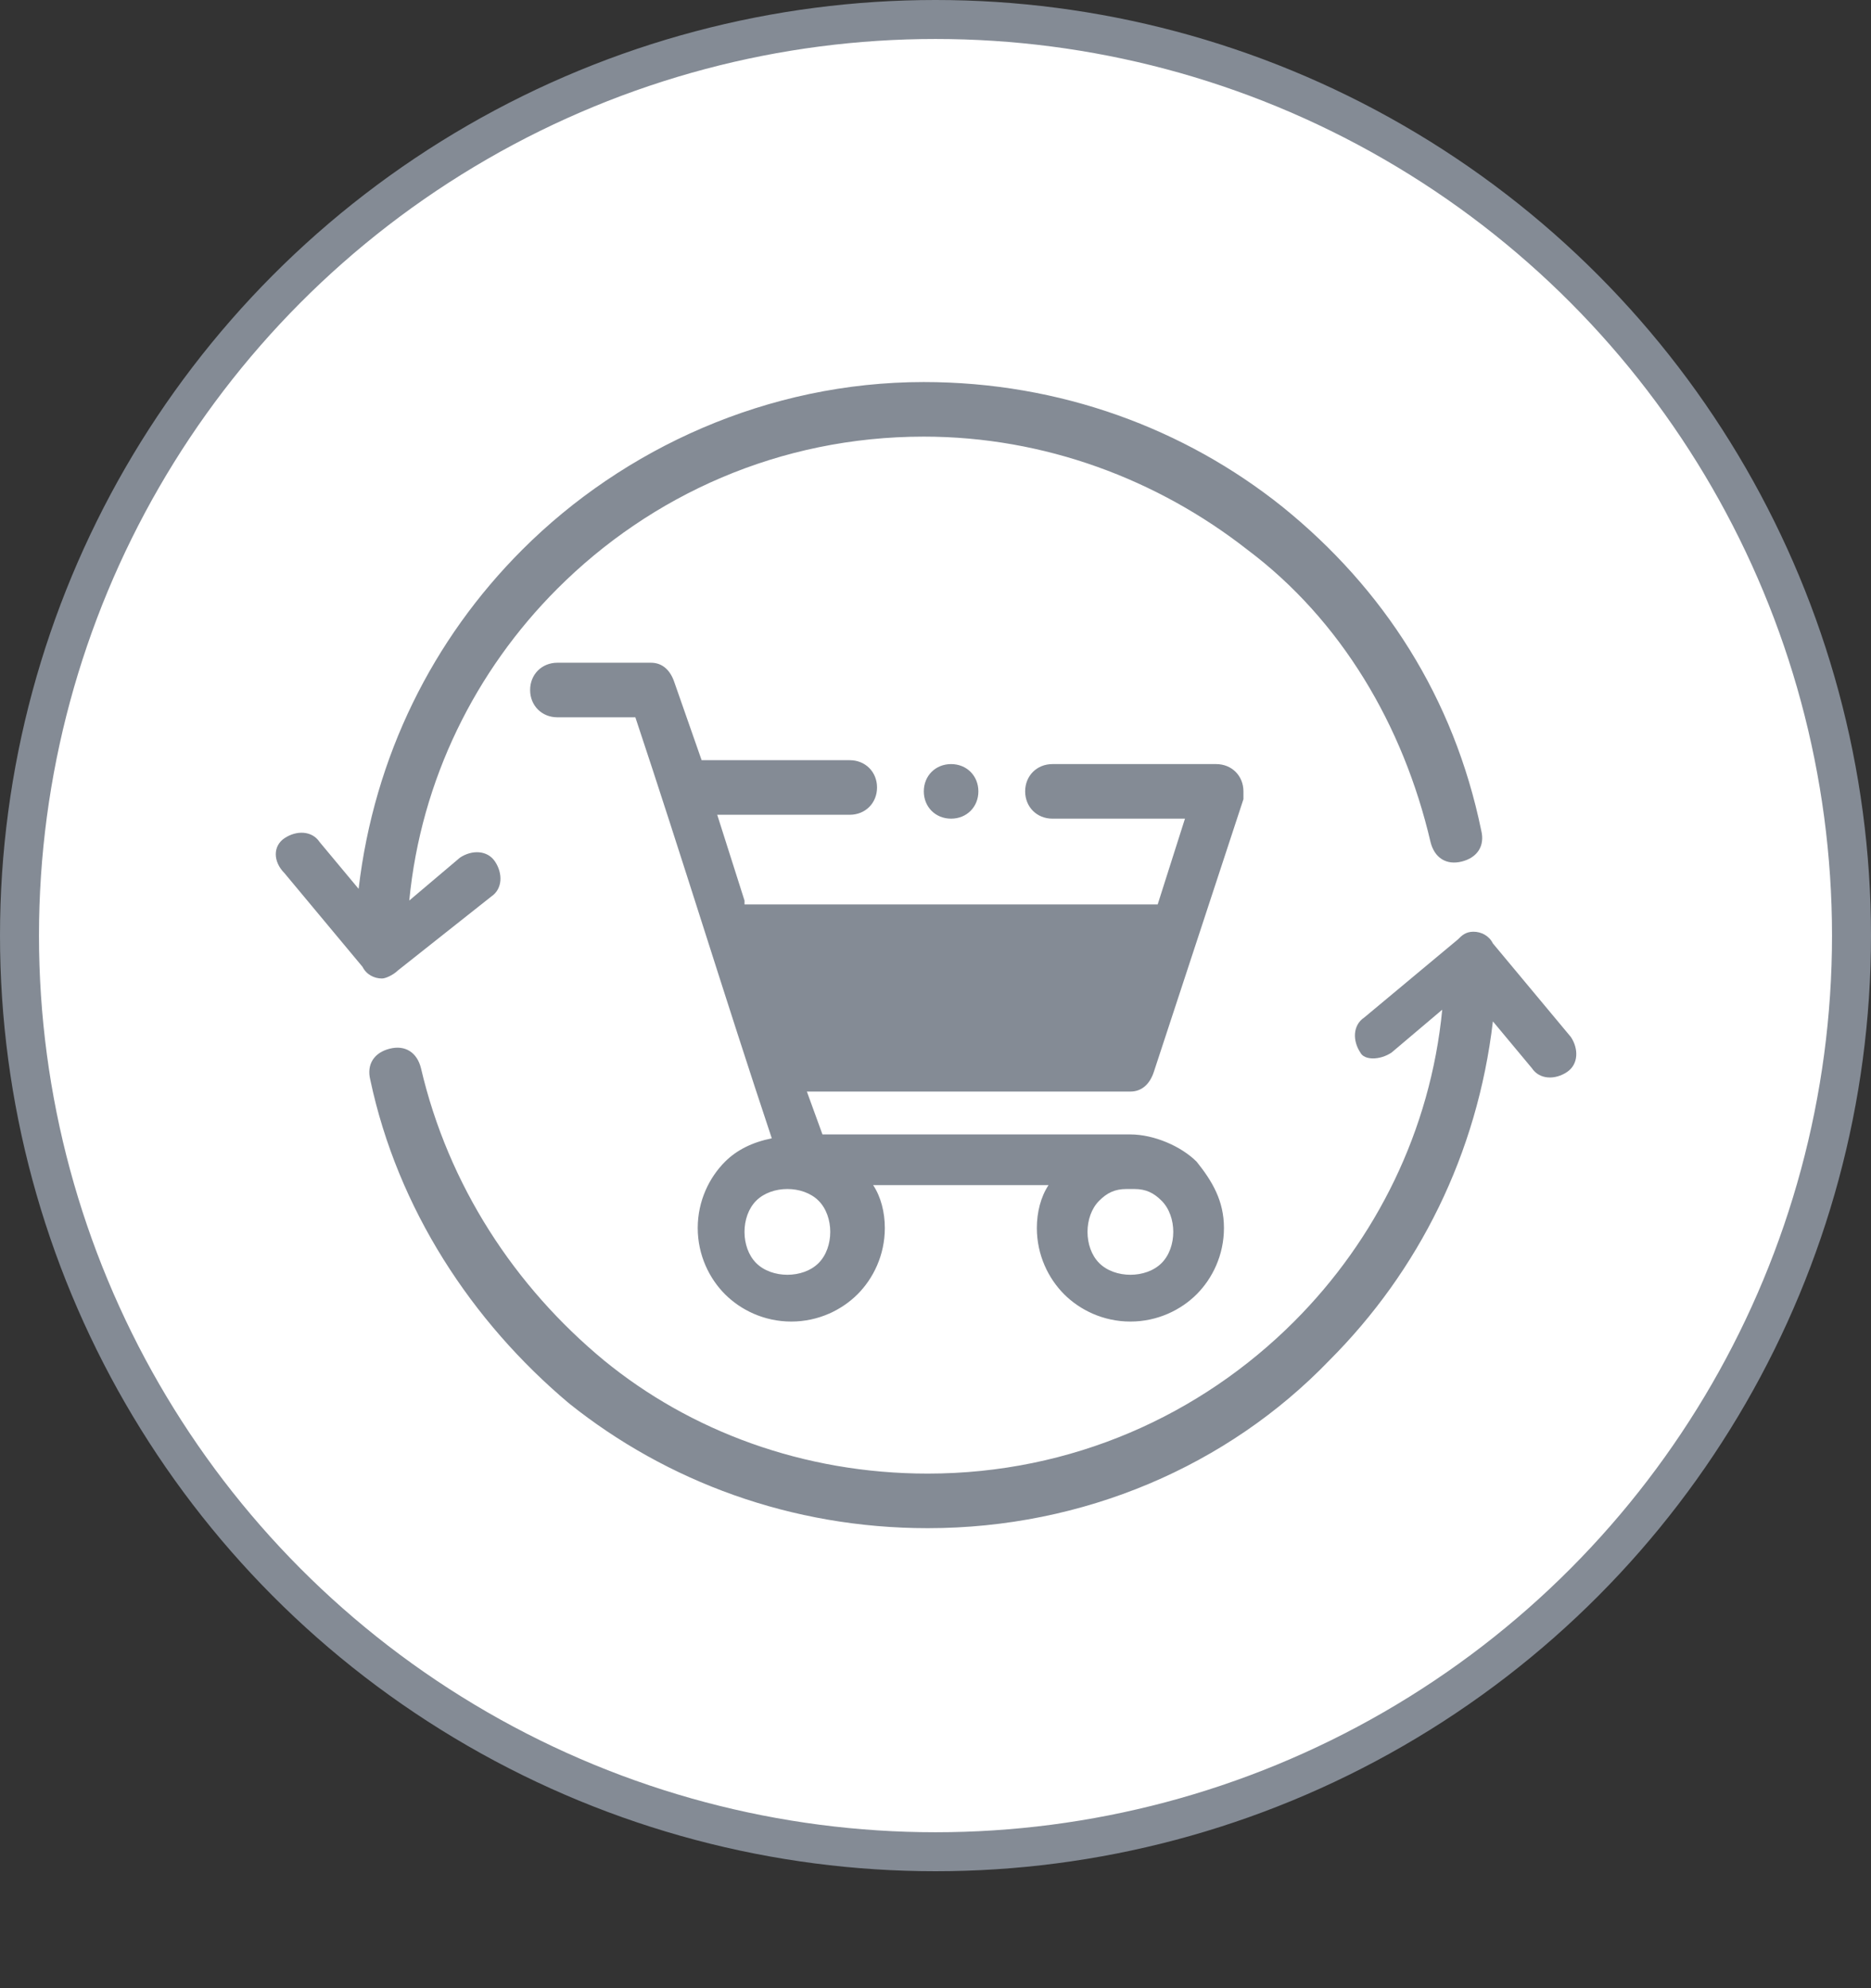
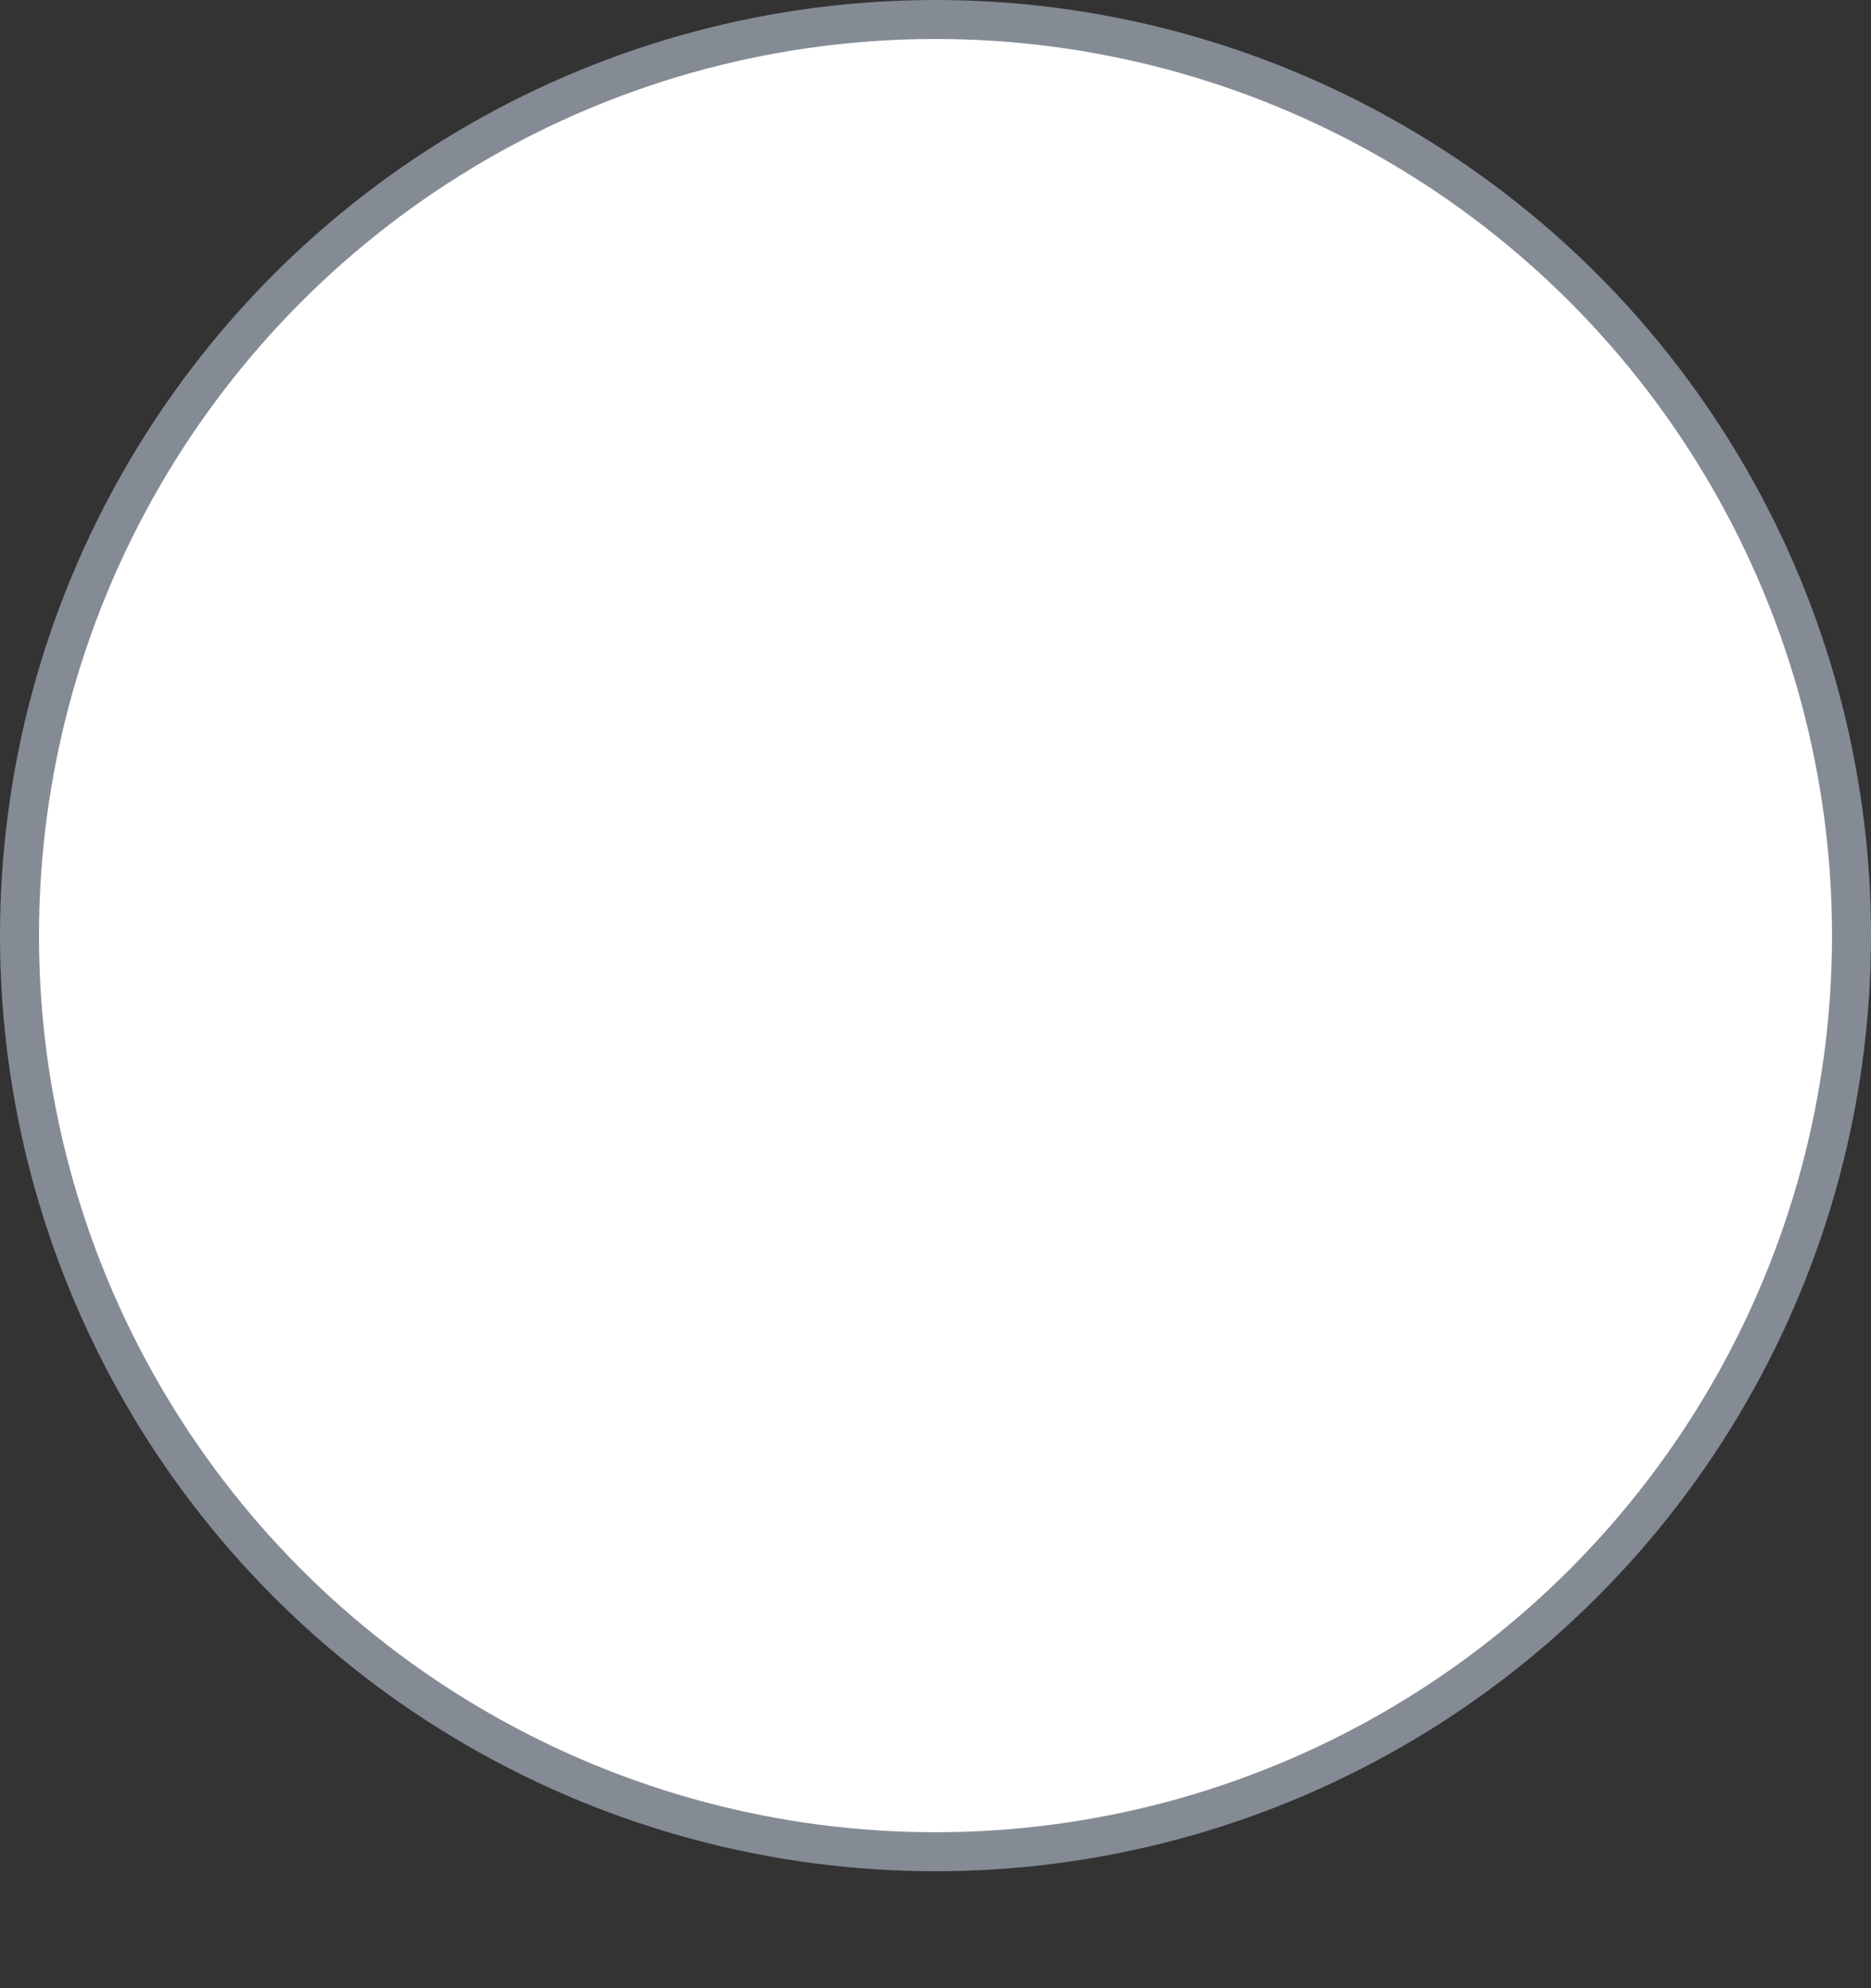
<svg xmlns="http://www.w3.org/2000/svg" version="1.1" id="katman_1" x="0px" y="0px" viewBox="0 0 48 51" style="enable-background:new 0 0 48 51;" xml:space="preserve">
  <rect x="0" y="0" width="48" height="51" fill="#333333" stroke="none" />
  <style type="text/css">
	.st0{fill:#FFFFFF;stroke:#848B95;}
	.st1{display:none;fill:#848B95;stroke:#848B95;}
	.st2{display:none;}
	.st3{display:inline;}
	.st4{fill:#848B95;}
	.st5{display:none;fill:#848B95;}
</style>
  <circle class="st0" cx="24" cy="24" r="23.5" />
  <path class="st1" d="M38.9,25h-3.4v-1.1c0-0.3-0.2-0.5-0.5-0.5h-2.8v-3.7c0-0.3-0.2-0.5-0.5-0.5h-2.9v-3.7c0-0.3-0.2-0.5-0.5-0.5  h-6.9c-0.3,0-0.5,0.2-0.5,0.5v3.7h-3c-0.3,0-0.5,0.2-0.5,0.5v3.7h-3.1c-0.3,0-0.5,0.2-0.5,0.5V25h-0.3v-4c0-0.3-0.2-0.5-0.5-0.5  h-0.1v-1.3c0-0.3-0.2-0.5-0.5-0.5h-1.9c-0.3,0-0.5,0.2-0.5,0.5v1.3H9.8c-0.3,0-0.5,0.3-0.5,0.5v4H8.1c-0.2,0-0.3,0.1-0.4,0.2  c-0.1,0.1-0.1,0.3-0.1,0.5l2.4,6.9c-0.4,0.1-0.9,0.2-1.3,0.2c-0.3,0-0.5,0.2-0.5,0.5c0,0.3,0.2,0.5,0.5,0.5c1.3,0,2-0.4,2.7-0.7  c0.6-0.3,1.1-0.6,2.1-0.6s1.6,0.3,2.1,0.6c0.6,0.3,1.3,0.7,2.7,0.7c1.3,0,2-0.4,2.7-0.7c0.6-0.3,1.1-0.6,2.1-0.6  c1.1,0,1.6,0.3,2.1,0.6c0.6,0.3,1.3,0.7,2.7,0.7s2-0.4,2.7-0.7c0.6-0.3,1.1-0.6,2.1-0.6c1.1,0,1.6,0.3,2.1,0.6  c0.6,0.3,1.3,0.7,2.7,0.7c0.3,0,0.5-0.2,0.5-0.5c0-0.3-0.2-0.5-0.5-0.5c-0.4,0-0.8-0.1-1.3-0.2l3-6.8c0.1-0.2,0.1-0.4,0-0.5  C39.2,25.1,39.1,25,38.9,25z M34.5,25H33c-0.1,0-0.3,0.1-0.4,0.2l-2.3,2.4h-1.7v-3.2h5.9V25z M27.6,24.4v3.2h-5.9v-3.2H27.6z   M31.2,23.4h-5.9v-3.2h5.9V23.4z M21.9,15.9h5.9v3.2h-5.9V15.9z M18.4,20.2h5.9v3.2h-5.9V20.2z M14.7,24.4h5.9v3.2h-1.9l-2.1-2.4  c-0.1-0.1-0.2-0.2-0.4-0.2h-1.5V24.4z M10.9,19.7h0.8v0.8h-0.8V19.7z M10.3,21.5h2.1V25h-2.1V21.5z M35.4,32.1  c-0.6-0.3-1.3-0.7-2.6-0.7c-1.3,0-2,0.4-2.7,0.7c-0.6,0.3-1.1,0.6-2.1,0.6c-1.1,0-1.6-0.3-2.1-0.6c-0.6-0.3-1.3-0.7-2.7-0.7  c-1.3,0-2,0.4-2.7,0.7c-0.6,0.3-1.1,0.6-2.1,0.6c-1.1,0-1.6-0.3-2.1-0.6c-0.6-0.3-1.3-0.7-2.7-0.7c-1.3,0-2,0.3-2.6,0.7L8.9,26H16  l2.1,2.4c0.1,0.1,0.2,0.2,0.4,0.2h12.1c0.1,0,0.3-0.1,0.4-0.2l2.3-2.4h4.9L35.4,32.1z" />
  <g class="st2">
    <g class="st3">
      <g>
        <path class="st4" d="M34.8,13.7H10.1c-0.9,0-1.6,0.7-1.6,1.6v16.1c0,0.9,0.7,1.6,1.6,1.6h17.2c0.3,0,0.5-0.2,0.5-0.5     S27.5,32,27.3,32H10.1c-0.3,0-0.6-0.3-0.6-0.6V15.3c0-0.3,0.3-0.6,0.6-0.6h24.7c0.3,0,0.6,0.3,0.6,0.6v7c0,0.3,0.2,0.5,0.5,0.5     c0.3,0,0.5-0.2,0.5-0.5v-7C36.4,14.4,35.7,13.7,34.8,13.7z" />
      </g>
    </g>
    <g class="st3">
      <g>
        <path class="st4" d="M17.1,17.5h-4.3c-0.6,0-1,0.5-1,1v3.2c0,0.6,0.5,1,1,1h4.3c0.6,0,1-0.5,1-1v-3.2     C18.1,17.9,17.6,17.5,17.1,17.5z M13.9,21.8h-1.1c0,0,0,0,0,0v-3.2c0,0,0,0,0,0h1.1V21.8z M17.1,21.7     C17.1,21.8,17.1,21.8,17.1,21.7l-2.2,0v-1.1h0.6c0.3,0,0.5-0.2,0.5-0.5c0-0.3-0.2-0.5-0.5-0.5h-0.6v-1.1h2.2c0,0,0,0,0,0V21.7z" />
      </g>
    </g>
    <g class="st3">
      <g>
-         <path class="st4" d="M30.2,16.9c-0.6,0-1.1,0.2-1.6,0.5c-0.5-0.3-1-0.5-1.6-0.5c-1.6,0-2.9,1.3-2.9,2.9c0,1.6,1.3,2.9,2.9,2.9     c0.6,0,1.1-0.2,1.6-0.5c0.5,0.3,1,0.5,1.6,0.5c1.6,0,2.9-1.3,2.9-2.9C33.1,18.3,31.8,16.9,30.2,16.9z M27.9,21.6     c-0.3,0.1-0.5,0.2-0.9,0.2c-1.1,0-1.9-0.9-1.9-1.9S25.9,18,27,18c0.3,0,0.6,0.1,0.9,0.2c-0.3,0.5-0.6,1.1-0.6,1.7     C27.3,20.5,27.5,21.1,27.9,21.6z M30.2,21.8c-0.3,0-0.6-0.1-0.9-0.2c0.3-0.5,0.6-1.1,0.6-1.7c0-0.3-0.2-0.5-0.5-0.5     c-0.3,0-0.5,0.2-0.5,0.5c0,0.4-0.1,0.7-0.3,1c-0.2-0.3-0.3-0.7-0.3-1c0-1.1,0.9-1.9,1.9-1.9s1.9,0.9,1.9,1.9S31.3,21.8,30.2,21.8     z" />
-       </g>
+         </g>
    </g>
    <g class="st3">
      <g>
-         <path class="st4" d="M16.5,25.5h-4.3c-0.3,0-0.5,0.2-0.5,0.5c0,0.3,0.2,0.5,0.5,0.5h4.3c0.3,0,0.5-0.2,0.5-0.5     C17,25.8,16.8,25.5,16.5,25.5z" />
-       </g>
+         </g>
    </g>
    <g class="st3">
      <g>
        <path class="st4" d="M27.8,28.8H12.2c-0.3,0-0.5,0.2-0.5,0.5c0,0.3,0.2,0.5,0.5,0.5h15.6c0.3,0,0.5-0.2,0.5-0.5     C28.3,29,28.1,28.8,27.8,28.8z" />
      </g>
    </g>
    <g class="st3">
      <g>
        <path class="st4" d="M23,25.5h-4.3c-0.3,0-0.5,0.2-0.5,0.5c0,0.3,0.2,0.5,0.5,0.5H23c0.3,0,0.5-0.2,0.5-0.5     C23.5,25.8,23.2,25.5,23,25.5z" />
      </g>
    </g>
    <g class="st3">
      <g>
        <path class="st4" d="M28.3,25.5h-3.2c-0.3,0-0.5,0.2-0.5,0.5c0,0.3,0.2,0.5,0.5,0.5h3.2c0.3,0,0.5-0.2,0.5-0.5     C28.8,25.8,28.6,25.5,28.3,25.5z" />
      </g>
    </g>
    <g class="st3">
      <g>
        <path class="st4" d="M37.4,29.4v-2.3c0-2.1-1.7-3.7-3.7-3.7S30,25.1,30,27.1v2.3c-0.6,0.2-1.1,0.8-1.1,1.5v4.8     c0,0.9,0.7,1.6,1.6,1.6h6.4c0.9,0,1.6-0.7,1.6-1.6v-4.8C38.5,30.2,38.1,29.6,37.4,29.4z M31,27.1c0-1.5,1.2-2.7,2.7-2.7     c1.5,0,2.7,1.2,2.7,2.7v2.2H31L31,27.1L31,27.1z M37.5,35.7c0,0.3-0.3,0.6-0.6,0.6h-6.4c-0.3,0-0.6-0.3-0.6-0.6v-4.8     c0-0.3,0.3-0.6,0.6-0.6h6.4c0.3,0,0.6,0.3,0.6,0.6V35.7z" />
      </g>
    </g>
    <g class="st3">
      <g>
        <path class="st4" d="M33.7,31.4c-0.7,0-1.3,0.6-1.3,1.3c0,0.5,0.3,1,0.8,1.2v0.7c0,0.3,0.2,0.5,0.5,0.5c0.3,0,0.5-0.2,0.5-0.5V34     c0.5-0.2,0.8-0.7,0.8-1.2C35,32,34.4,31.4,33.7,31.4z M33.7,33c-0.2,0-0.3-0.1-0.3-0.3c0-0.2,0.1-0.3,0.3-0.3     c0.2,0,0.3,0.1,0.3,0.3S33.9,33,33.7,33z" />
      </g>
    </g>
  </g>
-   <path class="st5" d="M40.2,25.1h-3.5v-1.2c0-0.3-0.2-0.6-0.5-0.6h-2.9v-3.9c0-0.3-0.2-0.6-0.5-0.6h-3.1V15c0-0.3-0.2-0.6-0.5-0.6  h-7.3c-0.3,0-0.6,0.3-0.6,0.6v3.9H18c-0.3,0-0.6,0.3-0.6,0.6v3.9h-3.3c-0.3,0-0.6,0.3-0.6,0.6v1.2h-0.3v-4.2c0-0.3-0.2-0.6-0.6-0.6  h-0.1v-1.4c0-0.3-0.2-0.6-0.6-0.6h-2c-0.3,0-0.6,0.2-0.6,0.6v1.4H9.4c-0.3,0-0.6,0.3-0.6,0.6v4.2H7.6c-0.2,0-0.3,0.1-0.5,0.2  c-0.1,0.1-0.1,0.3-0.1,0.5l2.6,7.3c-0.4,0.1-0.9,0.2-1.4,0.2c-0.3,0-0.6,0.2-0.6,0.6c0,0.3,0.2,0.6,0.6,0.6c1.4,0,2.2-0.4,2.8-0.8  c0.6-0.3,1.1-0.6,2.3-0.6s1.7,0.3,2.3,0.6c0.7,0.4,1.4,0.8,2.8,0.8c1.4,0,2.2-0.4,2.8-0.8c0.6-0.3,1.1-0.6,2.3-0.6  c1.1,0,1.7,0.3,2.3,0.6c0.7,0.4,1.4,0.8,2.8,0.8s2.2-0.4,2.8-0.8c0.6-0.3,1.1-0.6,2.3-0.6c1.1,0,1.7,0.3,2.3,0.6  c0.7,0.4,1.4,0.8,2.8,0.8c0.3,0,0.6-0.2,0.6-0.6c0-0.3-0.2-0.6-0.6-0.6c-0.4,0-0.9-0.1-1.3-0.2l3.2-7.2c0.1-0.2,0.1-0.4,0-0.5  C40.5,25.2,40.4,25.1,40.2,25.1z M35.5,25.1h-1.6c-0.2,0-0.3,0.1-0.4,0.2l-2.4,2.6h-1.8v-3.4h6.2V25.1z M28.2,24.5v3.4H22v-3.4H28.2  z M32.1,23.4h-6.2V20h6.2V23.4z M22.2,15.5h6.2v3.4h-6.2V15.5z M18.5,20h6.2v3.4h-6.2V20z M14.6,24.5h6.2v3.4h-2l-2.2-2.6  c-0.1-0.1-0.3-0.2-0.4-0.2h-1.6V24.5z M10.5,19.5h0.9v0.8h-0.9V19.5z M9.9,21.4h2.2v3.7H9.9V21.4z M36.5,32.6  c-0.6-0.3-1.4-0.7-2.8-0.7c-1.4,0-2.2,0.4-2.8,0.8c-0.6,0.3-1.1,0.6-2.3,0.6S27,33,26.4,32.7c-0.7-0.4-1.4-0.8-2.8-0.8  c-1.4,0-2.2,0.4-2.8,0.8c-0.6,0.3-1.1,0.6-2.3,0.6c-1.1,0-1.7-0.3-2.3-0.6c-0.7-0.4-1.4-0.8-2.8-0.8c-1.3,0-2.1,0.4-2.7,0.7  l-2.3-6.4H16l2.2,2.6c0.1,0.1,0.3,0.2,0.4,0.2h12.8c0.2,0,0.3-0.1,0.4-0.2l2.4-2.6h5.2L36.5,32.6z" />
-   <path class="st4" d="M10.2,24.9c-0.1,0.1-0.3,0.2-0.4,0.2c-0.2,0-0.4-0.1-0.5-0.3l-2-2.4C7,22.1,7,21.7,7.3,21.5  c0.3-0.2,0.7-0.2,0.9,0.1l1,1.2c0.4-3.4,1.9-6.4,4.2-8.7c2.6-2.6,6.3-4.3,10.3-4.3c3.5,0,6.7,1.2,9.2,3.2c2.6,2.1,4.4,4.9,5.1,8.3  c0.1,0.4-0.1,0.7-0.5,0.8c-0.4,0.1-0.7-0.1-0.8-0.5c-0.7-3-2.3-5.7-4.7-7.5c-2.3-1.8-5.2-2.9-8.3-2.9c-3.7,0-7,1.5-9.4,3.9  c-2.1,2.1-3.5,4.9-3.8,8l1.3-1.1c0.3-0.2,0.7-0.2,0.9,0.1c0.2,0.3,0.2,0.7-0.1,0.9L10.2,24.9z M19.1,23.1l-0.7-2.2h3.4  c0.4,0,0.7-0.3,0.7-0.7c0-0.4-0.3-0.7-0.7-0.7H18l-0.7-2c-0.1-0.3-0.3-0.5-0.6-0.5l-2.4,0c-0.4,0-0.7,0.3-0.7,0.7  c0,0.4,0.3,0.7,0.7,0.7h2c1.2,3.6,2.3,7.2,3.5,10.8c-0.5,0.1-0.9,0.3-1.2,0.6c-0.4,0.4-0.7,1-0.7,1.7c0,0.7,0.3,1.3,0.7,1.7  c0.4,0.4,1,0.7,1.7,0.7c0.7,0,1.3-0.3,1.7-0.7c0.4-0.4,0.7-1,0.7-1.7c0-0.4-0.1-0.8-0.3-1.1h4.5c-0.2,0.3-0.3,0.7-0.3,1.1  c0,0.7,0.3,1.3,0.7,1.7c0.4,0.4,1,0.7,1.7,0.7c0.7,0,1.3-0.3,1.7-0.7c0.4-0.4,0.7-1,0.7-1.7c0-0.7-0.3-1.2-0.7-1.7  c-0.4-0.4-1.1-0.7-1.7-0.7h-7.9L20.7,28l8.3,0c0.3,0,0.5-0.2,0.6-0.5l2.3-7c0-0.1,0-0.2,0-0.2c0-0.4-0.3-0.7-0.7-0.7H27  c-0.4,0-0.7,0.3-0.7,0.7c0,0.4,0.3,0.7,0.7,0.7h3.4l-0.7,2.2H19.1z M29.3,24.4h-9.7l0.8,2.3h8.2L29.3,24.4z M24.4,19.6  c-0.4,0-0.7,0.3-0.7,0.7c0,0.4,0.3,0.7,0.7,0.7s0.7-0.3,0.7-0.7C25.1,19.9,24.8,19.6,24.4,19.6z M29.1,30.5c0.3,0,0.5,0.1,0.7,0.3  c0.2,0.2,0.3,0.5,0.3,0.8c0,0.3-0.1,0.6-0.3,0.8c-0.2,0.2-0.5,0.3-0.8,0.3c-0.3,0-0.6-0.1-0.8-0.3c-0.2-0.2-0.3-0.5-0.3-0.8  c0-0.3,0.1-0.6,0.3-0.8c0.2-0.2,0.4-0.3,0.7-0.3C29,30.5,29,30.5,29.1,30.5z M21,30.8c0.2,0.2,0.3,0.5,0.3,0.8  c0,0.3-0.1,0.6-0.3,0.8c-0.2,0.2-0.5,0.3-0.8,0.3c-0.3,0-0.6-0.1-0.8-0.3c-0.2-0.2-0.3-0.5-0.3-0.8c0-0.3,0.1-0.6,0.3-0.8  c0.2-0.2,0.5-0.3,0.8-0.3C20.5,30.5,20.8,30.6,21,30.8z M35.7,27l1.3-1.1c-0.3,3.1-1.7,5.9-3.8,8c-2.4,2.4-5.7,3.9-9.4,3.9  c-3.2,0-6.1-1.1-8.3-2.9c-2.3-1.9-4-4.5-4.7-7.5c-0.1-0.4-0.4-0.6-0.8-0.5c-0.4,0.1-0.6,0.4-0.5,0.8c0.7,3.3,2.6,6.2,5.1,8.3  c2.5,2,5.7,3.2,9.2,3.2c4,0,7.7-1.6,10.3-4.3c2.3-2.3,3.8-5.3,4.2-8.7l1,1.2c0.2,0.3,0.6,0.3,0.9,0.1c0.3-0.2,0.3-0.6,0.1-0.9  l-2-2.4c-0.1-0.2-0.3-0.3-0.5-0.3c-0.2,0-0.3,0.1-0.4,0.2l-2.4,2c-0.3,0.2-0.3,0.6-0.1,0.9C35,27.2,35.4,27.2,35.7,27z" />
</svg>